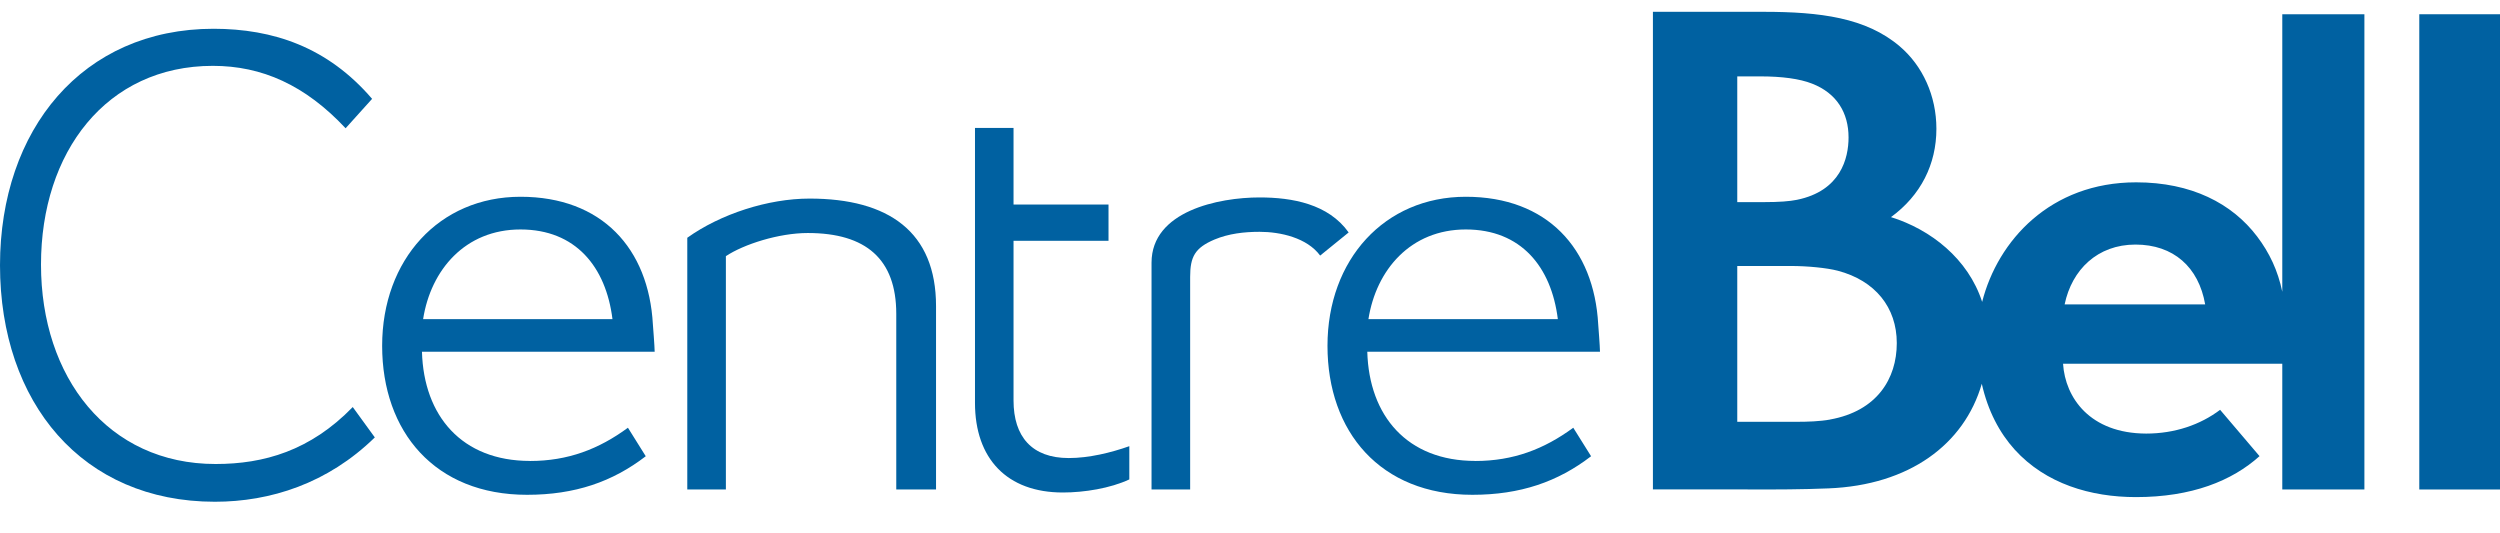
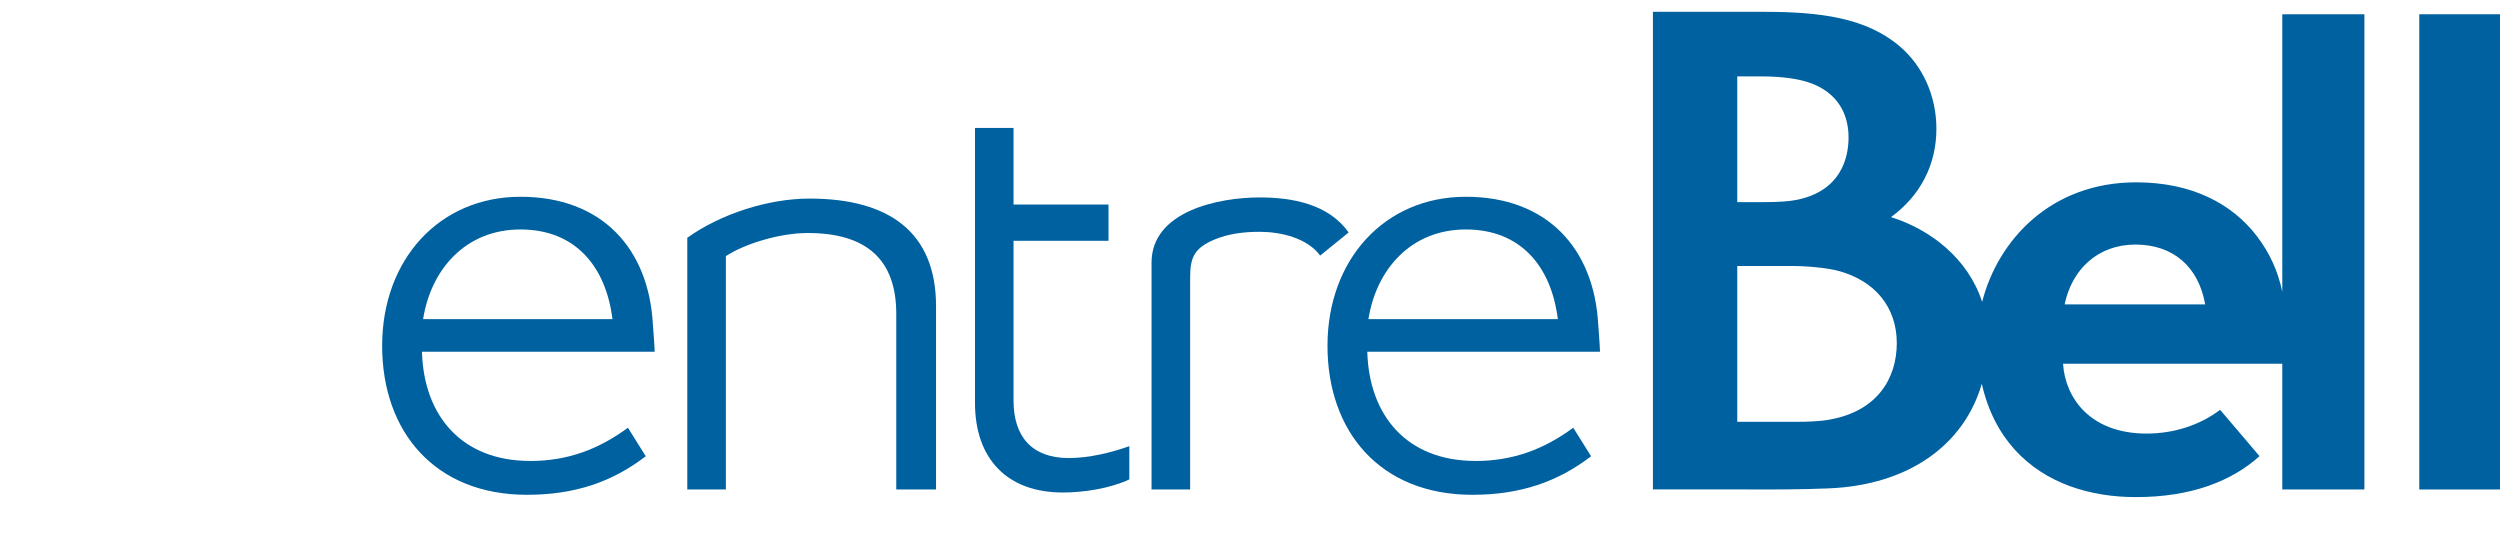
<svg xmlns="http://www.w3.org/2000/svg" width="150" height="32" viewBox="0 0 150 32" fill="none">
  <g id="Logo/Hori">
    <g id="Logo">
      <path d="M136.94 17.519C136.673 16.229 136.164 15.162 135.429 14.191C133.92 12.199 131.477 10.94 128.169 10.94C123.027 10.94 119.865 14.432 118.929 18.114C118.089 15.519 115.836 13.768 113.459 13.027C115.247 11.722 116.184 9.857 116.184 7.727C116.184 5.75 115.362 3.951 113.982 2.778C111.962 1.059 109.206 0.709 105.811 0.709H99.175V29.366C101.055 29.366 102.989 29.357 104.872 29.366C106.547 29.375 108.185 29.366 109.711 29.303C114.543 29.11 117.851 26.676 118.908 23.026C119.271 24.65 119.972 25.972 120.883 26.978C122.742 29.027 125.441 29.826 128.157 29.826C131.503 29.826 133.92 28.854 135.572 27.369L133.207 24.589C132.017 25.486 130.488 26.015 128.769 26.015C125.401 26.003 123.915 23.874 123.783 21.825H136.937V29.366H141.864V0.855H136.937V17.522L136.94 17.519ZM104.236 4.583H105.604C106.926 4.583 107.973 4.724 108.723 5.017C110.209 5.595 110.913 6.773 110.913 8.247C110.913 9.495 110.439 11.455 107.815 11.989C107.378 12.079 106.745 12.127 105.852 12.127H104.236V4.583ZM109.806 25.173C109.188 25.285 108.435 25.308 107.823 25.308H104.236V15.959H107.447C108.458 15.959 109.605 16.073 110.263 16.243C112.514 16.835 113.807 18.447 113.807 20.586C113.807 22.724 112.617 24.664 109.806 25.17V25.173ZM123.878 18.264C124.312 16.177 125.855 14.674 128.128 14.674C130.402 14.674 131.919 16.019 132.31 18.264H123.875H123.878Z" fill="#0061A1" />
      <path d="M150 0.855H145.157V29.369H150V0.855Z" fill="#0061A1" />
-       <path d="M0 15.915C0.006 24.178 4.941 30.102 12.89 30.105C16.218 30.105 19.656 29.012 22.489 26.245L21.165 24.423C18.621 27.044 15.83 27.84 12.945 27.84H12.93C9.703 27.84 7.079 26.538 5.268 24.388C3.457 22.238 2.46 19.249 2.46 15.875C2.46 12.501 3.437 9.521 5.219 7.382C6.998 5.244 9.582 3.951 12.769 3.951C12.769 3.951 12.769 3.951 12.772 3.951C15.713 3.951 18.311 5.103 20.736 7.696L22.326 5.931C19.653 2.815 16.376 1.729 12.813 1.726C4.941 1.729 0.006 7.773 0 15.915Z" fill="#0061A1" />
      <path d="M31.799 27.659C34.078 27.659 35.931 26.946 37.676 25.664L38.745 27.374C36.751 28.906 34.506 29.688 31.62 29.688C26.099 29.688 22.929 25.911 22.929 20.747C22.929 15.582 26.349 11.806 31.23 11.806C36.11 11.806 38.923 14.904 39.173 19.465C39.173 19.465 39.28 20.819 39.28 21.103H25.318C25.424 24.951 27.703 27.656 31.802 27.656L31.799 27.659ZM25.387 19.146H36.748C36.357 16.01 34.54 13.768 31.227 13.768C27.913 13.768 25.849 16.191 25.387 19.146Z" fill="#0061A1" />
      <path d="M53.776 18.827C53.776 15.55 51.96 13.981 48.468 13.981C46.724 13.981 44.623 14.659 43.553 15.369V29.369H41.237V14.266C43.232 12.84 46.08 11.915 48.575 11.915C53.311 11.915 56.162 13.909 56.162 18.361V29.369H53.776V18.824V18.827Z" fill="#0061A1" />
      <path d="M58.496 7.678H60.812V12.274H66.511V14.447H60.812V24.029C60.812 26.202 61.916 27.483 64.126 27.483C65.336 27.483 66.655 27.162 67.759 26.771V28.765C66.618 29.3 65.051 29.55 63.77 29.55C60.421 29.55 58.499 27.521 58.499 24.173V7.678H58.496Z" fill="#0061A1" />
      <path d="M80.919 13.947L79.209 15.335C78.424 14.266 76.824 13.909 75.576 13.909C74.651 13.909 73.722 14.016 72.869 14.372C71.693 14.872 71.409 15.407 71.409 16.617V29.369H69.092V15.763C69.092 12.665 73.116 11.846 75.576 11.846C77.534 11.846 79.706 12.237 80.919 13.947Z" fill="#0061A1" />
      <path d="M88.518 27.659C90.797 27.659 92.651 26.946 94.396 25.664L95.465 27.374C93.47 28.906 91.225 29.688 88.34 29.688C82.819 29.688 79.649 25.911 79.649 20.747C79.649 15.582 83.069 11.806 87.949 11.806C92.829 11.806 95.643 14.904 95.893 19.465C95.893 19.465 95.999 20.819 95.999 21.103H82.037C82.144 24.951 84.423 27.656 88.521 27.656L88.518 27.659ZM82.106 19.146H93.47C93.079 16.01 91.263 13.768 87.949 13.768C84.635 13.768 82.572 16.191 82.106 19.146Z" fill="#0061A1" />
    </g>
  </g>
</svg>